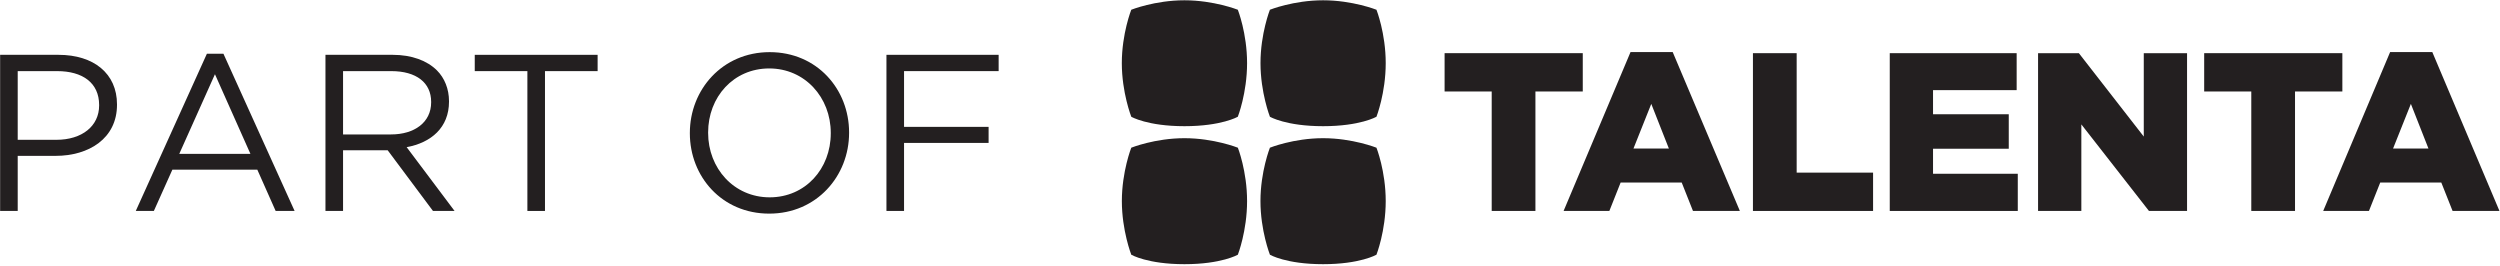
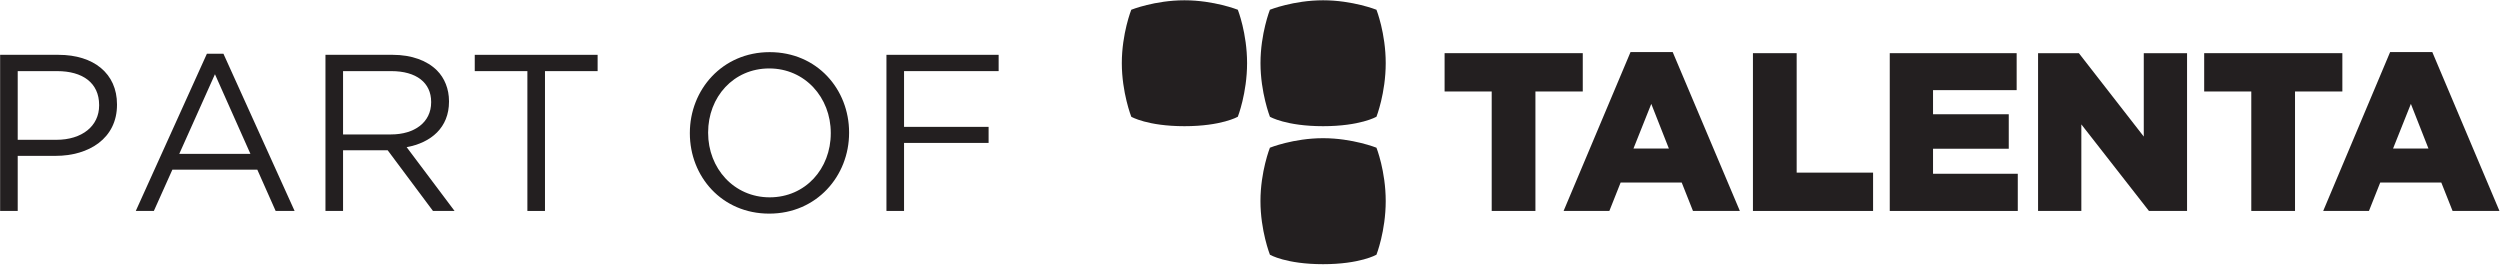
<svg xmlns="http://www.w3.org/2000/svg" xmlns:ns1="http://www.serif.com/" width="100%" height="100%" viewBox="0 0 1119 119" version="1.1" xml:space="preserve" style="fill-rule:evenodd;clip-rule:evenodd;stroke-linejoin:round;stroke-miterlimit:2;">
  <g transform="matrix(1,0,0,1,-716.822,-1590.55)">
    <g id="Livello-1" ns1:id="Livello 1" transform="matrix(4.167,0,0,4.167,0,0)">
      <g transform="matrix(1,0,0,1,178.072,395.233)">
        <path d="M0,1.486C2.778,1.486 4.6,-0.001 4.6,-2.203L4.6,-2.252C4.6,-4.647 2.803,-5.892 0.098,-5.892L-4.146,-5.892L-4.146,1.486L0,1.486ZM-6.035,-7.642L0.239,-7.642C4.023,-7.642 6.519,-5.631 6.519,-2.323L6.519,-2.276C6.519,1.342 3.496,3.21 -0.073,3.21L-4.146,3.21L-4.146,9.128L-6.035,9.128L-6.035,-7.642Z" style="fill:rgb(35,31,32);fill-rule:nonzero;" />
      </g>
      <g transform="matrix(1,0,0,1,198.922,393.603)">
        <path d="M0,4.624L-3.809,-3.928L-7.642,4.624L0,4.624ZM-4.673,-6.133L-2.9,-6.133L4.746,10.757L2.71,10.757L0.742,6.326L-8.384,6.326L-10.371,10.757L-12.314,10.757L-4.673,-6.133Z" style="fill:rgb(35,31,32);fill-rule:nonzero;" />
      </g>
      <g transform="matrix(1,0,0,1,214.024,395.808)">
        <path d="M0,0.334C2.515,0.334 4.312,-0.96 4.312,-3.116L4.312,-3.162C4.312,-5.223 2.729,-6.468 0.024,-6.468L-5.151,-6.468L-5.151,0.334L0,0.334ZM-7.041,-8.218L0.171,-8.218C2.227,-8.218 3.882,-7.596 4.937,-6.541C5.752,-5.726 6.23,-4.551 6.23,-3.235L6.23,-3.187C6.23,-0.408 4.312,1.22 1.68,1.701L6.826,8.552L4.507,8.552L-0.356,2.036L-5.151,2.036L-5.151,8.552L-7.041,8.552L-7.041,-8.218Z" style="fill:rgb(35,31,32);fill-rule:nonzero;" />
      </g>
      <g transform="matrix(1,0,0,1,228.673,402.611)">
        <path d="M0,-13.27L-5.654,-13.27L-5.654,-15.02L7.544,-15.02L7.544,-13.27L1.89,-13.27L1.89,1.75L0,1.75L0,-13.27Z" style="fill:rgb(35,31,32);fill-rule:nonzero;" />
      </g>
      <g transform="matrix(1,0,0,1,261.261,395.927)">
        <path d="M0,0.096L0,0.05C0,-3.761 -2.778,-6.874 -6.611,-6.874C-10.444,-6.874 -13.174,-3.808 -13.174,0.001L-13.174,0.05C-13.174,3.858 -10.395,6.971 -6.562,6.971C-2.729,6.971 0,3.905 0,0.096M-15.137,0.096L-15.137,0.05C-15.137,-4.574 -11.665,-8.625 -6.562,-8.625C-1.46,-8.625 1.968,-4.623 1.968,0.001L1.968,0.05C1.968,4.671 -1.509,8.721 -6.611,8.721C-11.714,8.721 -15.137,4.72 -15.137,0.096" style="fill:rgb(35,31,32);fill-rule:nonzero;" />
      </g>
      <g transform="matrix(1,0,0,1,267.242,404.36)">
        <path d="M0,-16.77L12.051,-16.77L12.051,-15.02L1.89,-15.02L1.89,-9.031L10.972,-9.031L10.972,-7.307L1.89,-7.307L1.89,0L0,0L0,-16.77Z" style="fill:rgb(35,31,32);fill-rule:nonzero;" />
      </g>
      <g transform="matrix(1,0,0,1,332.255,400.244)">
        <path d="M0,-8.716L-5.06,-8.716L-5.06,-12.832L9.782,-12.832L9.782,-8.716L4.697,-8.716L4.697,4.116L0,4.116L0,-8.716Z" style="fill:rgb(35,31,32);fill-rule:nonzero;" />
      </g>
      <g transform="matrix(1,0,0,1,347.169,404.36)">
        <path d="M0,-17.069L4.527,-17.069L11.742,0L6.706,0L5.496,-3.05L-1.065,-3.05L-2.276,0L-7.191,0L0,-17.069ZM4.116,-6.707L2.227,-11.5L0.315,-6.707L4.116,-6.707Z" style="fill:rgb(35,31,32);fill-rule:nonzero;" />
      </g>
      <g transform="matrix(1,0,0,1,360.316,404.361)">
        <path d="M0,-16.948L4.697,-16.948L4.697,-4.117L12.905,-4.117L12.905,0L0,0L0,-16.948Z" style="fill:rgb(35,31,32);fill-rule:nonzero;" />
      </g>
      <g transform="matrix(1,0,0,1,375.012,404.361)">
        <path d="M0,-16.948L13.631,-16.948L13.631,-12.978L4.649,-12.978L4.649,-10.387L12.783,-10.387L12.783,-6.683L4.649,-6.683L4.649,-3.995L13.752,-3.995L13.752,0L0,0L0,-16.948Z" style="fill:rgb(35,31,32);fill-rule:nonzero;" />
      </g>
      <g transform="matrix(1,0,0,1,390.943,404.361)">
        <path d="M0,-16.948L4.383,-16.948L11.355,-7.99L11.355,-16.948L16.004,-16.948L16.004,0L11.912,0L4.649,-9.298L4.649,0L0,0L0,-16.948Z" style="fill:rgb(35,31,32);fill-rule:nonzero;" />
      </g>
      <g transform="matrix(1,0,0,1,413.847,400.244)">
        <path d="M0,-8.716L-5.06,-8.716L-5.06,-12.832L9.782,-12.832L9.782,-8.716L4.697,-8.716L4.697,4.116L0,4.116L0,-8.716Z" style="fill:rgb(35,31,32);fill-rule:nonzero;" />
      </g>
      <g transform="matrix(1,0,0,1,428.761,404.361)">
        <path d="M0,-17.07L-7.19,0L-2.276,0L-1.065,-3.051L5.496,-3.051L6.707,0L11.743,0L4.528,-17.07L0,-17.07ZM2.228,-11.501L4.116,-6.707L0.315,-6.707L2.228,-11.501Z" style="fill:rgb(35,31,32);fill-rule:nonzero;" />
      </g>
      <g transform="matrix(1,0,0,1,293.54,409.057)">
-         <path d="M0,-11.49C0,-11.49 2.546,-12.512 5.711,-12.512C8.88,-12.512 11.448,-11.49 11.448,-11.49C11.448,-11.49 12.439,-8.98 12.439,-5.757C12.439,-2.534 11.448,0.004 11.448,0.004C11.448,0.004 9.698,1.022 5.711,1.022C1.729,1.022 0,0.004 0,0.004C0,0.004 -1.012,-2.584 -1.012,-5.757C-1.012,-8.93 0,-11.49 0,-11.49" style="fill:rgb(35,31,32);fill-rule:nonzero;" />
-       </g>
+         </g>
      <g transform="matrix(1,0,0,1,308.432,409.057)">
        <path d="M0,-11.49C0,-11.49 2.542,-12.512 5.711,-12.512C8.88,-12.512 11.444,-11.49 11.444,-11.49C11.444,-11.49 12.439,-8.98 12.439,-5.757C12.439,-2.534 11.444,0.004 11.444,0.004C11.444,0.004 9.693,1.022 5.711,1.022C1.725,1.022 0,0.004 0,0.004C0,0.004 -1.016,-2.584 -1.016,-5.757C-1.016,-8.93 0,-11.49 0,-11.49" style="fill:rgb(35,31,32);fill-rule:nonzero;" />
      </g>
      <g transform="matrix(1,0,0,1,293.54,394.24)">
        <path d="M0,-11.492C0,-11.492 2.542,-12.508 5.711,-12.508C8.874,-12.508 11.444,-11.492 11.444,-11.492C11.444,-11.492 12.439,-8.978 12.439,-5.759C12.439,-2.536 11.444,0.002 11.444,0.002C11.444,0.002 9.693,1.016 5.711,1.016C1.725,1.016 0,0.002 0,0.002C0,0.002 -1.016,-2.59 -1.016,-5.759C-1.016,-8.933 0,-11.492 0,-11.492" style="fill:rgb(35,31,32);fill-rule:nonzero;" />
      </g>
      <g transform="matrix(1,0,0,1,308.432,394.24)">
        <path d="M0,-11.492C0,-11.492 2.546,-12.508 5.711,-12.508C8.88,-12.508 11.444,-11.492 11.444,-11.492C11.444,-11.492 12.439,-8.978 12.439,-5.759C12.439,-2.536 11.444,0.002 11.444,0.002C11.444,0.002 9.698,1.016 5.711,1.016C1.725,1.016 0,0.002 0,0.002C0,0.002 -1.012,-2.59 -1.012,-5.759C-1.012,-8.933 0,-11.492 0,-11.492" style="fill:rgb(35,31,32);fill-rule:nonzero;" />
      </g>
    </g>
  </g>
</svg>